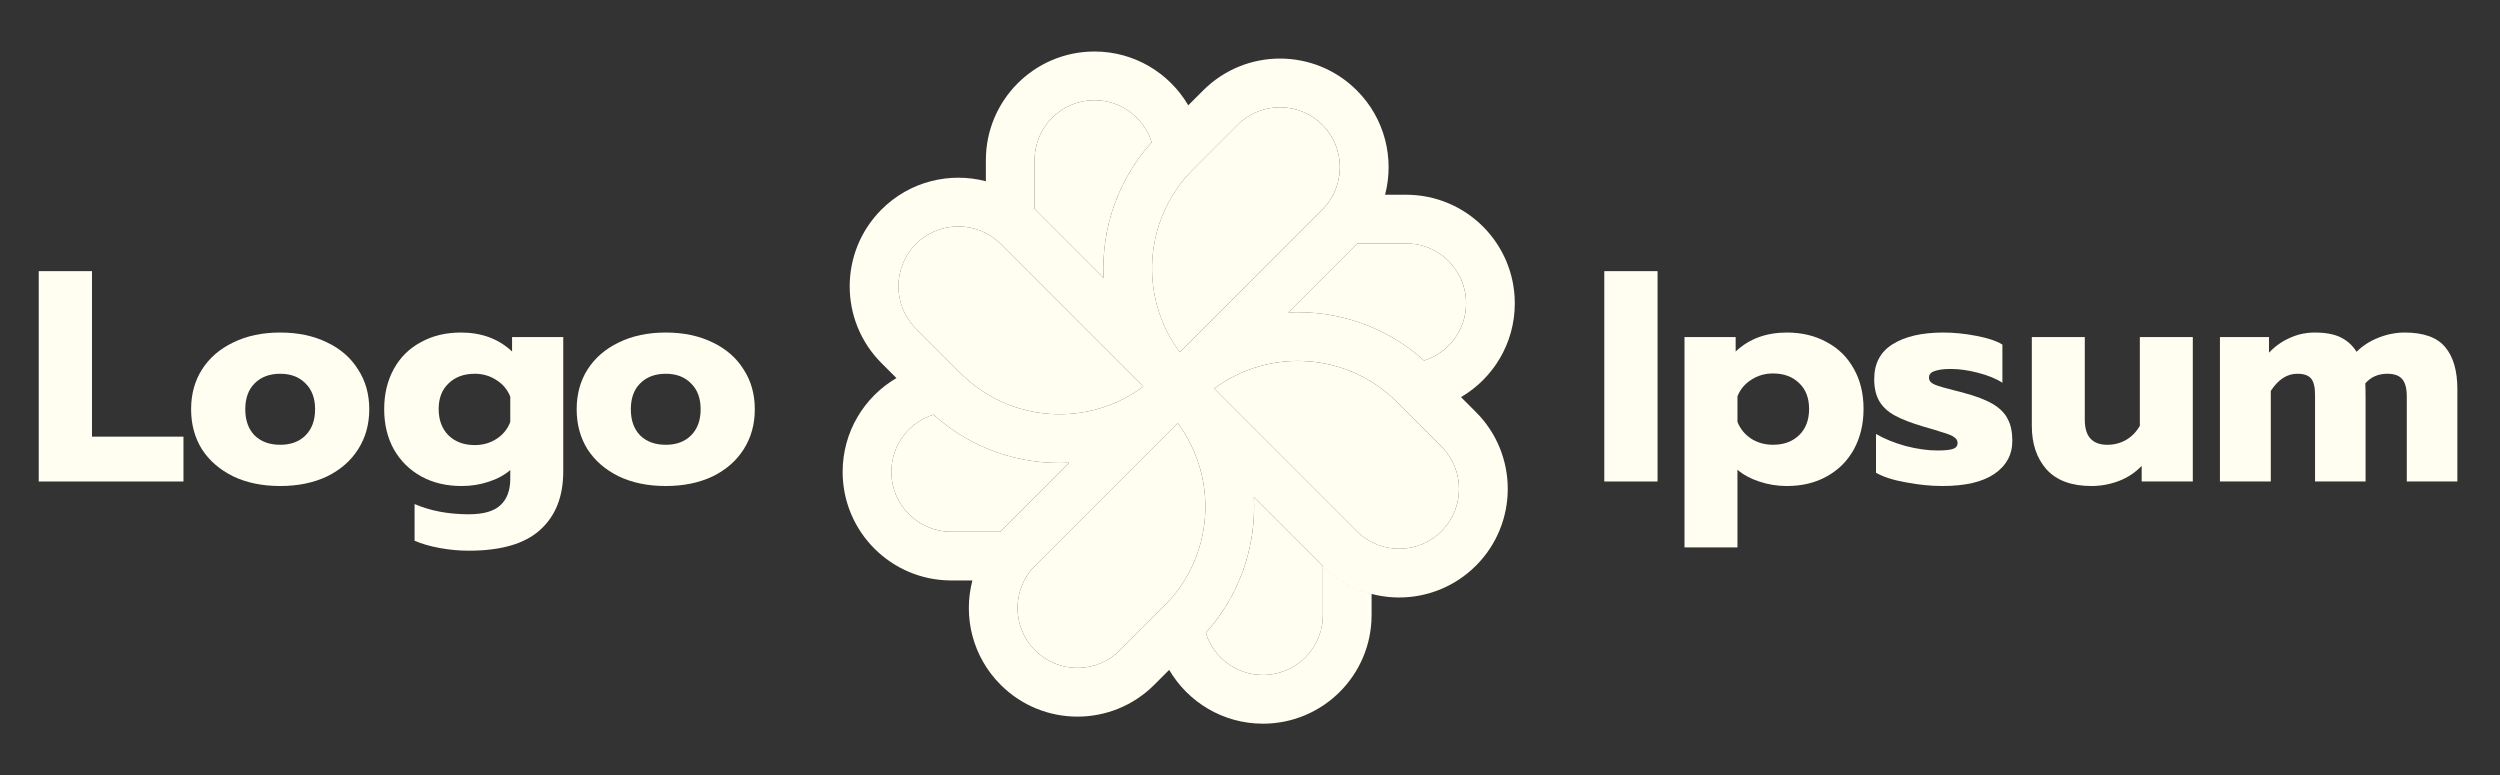
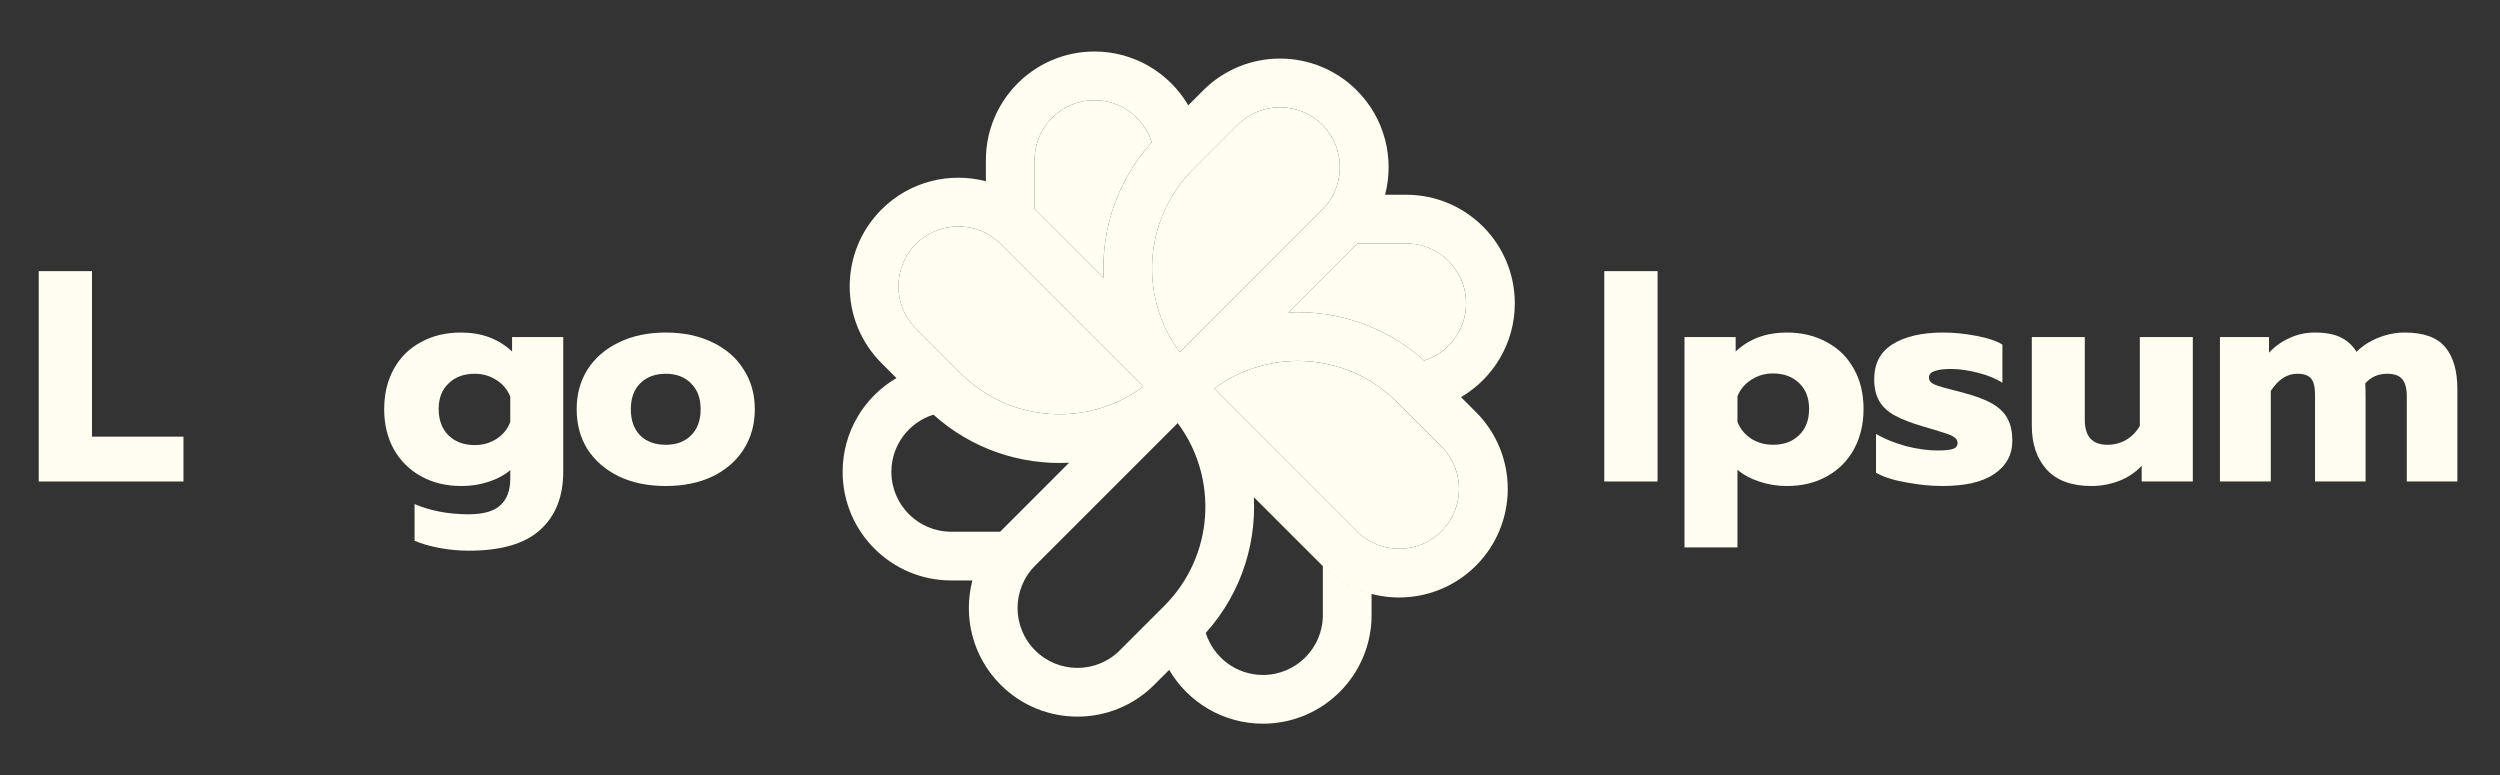
<svg xmlns="http://www.w3.org/2000/svg" width="129" height="40" viewBox="0 0 129 40" fill="none">
  <rect x="0" y="0" width="129" height="40" fill="#333333" stroke="none" />
  <path fill-rule="evenodd" clip-rule="evenodd" d="M63.861 6.441C65.068 5.234 67.025 5.234 68.232 6.441C69.438 7.648 69.438 9.604 68.232 10.811L60.874 18.169C58.762 15.338 58.992 11.311 61.563 8.74L63.861 6.441Z" fill="#FFFEF1" />
  <path fill-rule="evenodd" clip-rule="evenodd" d="M74.379 23.041C75.586 24.247 75.586 26.204 74.379 27.411C73.173 28.618 71.216 28.618 70.01 27.411L62.652 20.054C65.483 17.941 69.51 18.171 72.081 20.742L74.379 23.041Z" fill="#FFFEF1" />
-   <path fill-rule="evenodd" clip-rule="evenodd" d="M57.781 33.559C56.574 34.765 54.618 34.765 53.411 33.559C52.204 32.352 52.204 30.395 53.411 29.189L60.768 21.831C62.88 24.662 62.651 28.689 60.08 31.26L57.781 33.559Z" fill="#FFFEF1" />
  <path fill-rule="evenodd" clip-rule="evenodd" d="M47.263 16.959C46.056 15.752 46.056 13.796 47.263 12.589C48.469 11.382 50.426 11.382 51.633 12.589L58.99 19.947C56.159 22.059 52.133 21.829 49.561 19.258L47.263 16.959Z" fill="#FFFEF1" />
-   <path fill-rule="evenodd" clip-rule="evenodd" d="M62.219 32.658C63.998 30.679 64.825 28.148 64.7 25.655L68.233 29.189C68.242 29.197 68.251 29.206 68.26 29.215V31.738C68.26 33.444 66.876 34.828 65.169 34.828C63.783 34.828 62.61 33.915 62.219 32.658Z" fill="#FFFEF1" />
-   <path fill-rule="evenodd" clip-rule="evenodd" d="M48.164 21.396C50.142 23.176 52.674 24.003 55.166 23.877L51.633 27.411C51.624 27.42 51.615 27.428 51.607 27.437H49.084C47.378 27.437 45.994 26.054 45.994 24.347C45.994 22.961 46.907 21.788 48.164 21.396Z" fill="#FFFEF1" />
  <path fill-rule="evenodd" clip-rule="evenodd" d="M73.479 18.604C71.501 16.824 68.969 15.997 66.477 16.122L70.01 12.589C70.019 12.58 70.027 12.571 70.036 12.562H72.559C74.266 12.562 75.649 13.946 75.649 15.653C75.649 17.039 74.736 18.212 73.479 18.604Z" fill="#FFFEF1" />
  <path fill-rule="evenodd" clip-rule="evenodd" d="M59.426 7.342C57.646 9.321 56.819 11.852 56.945 14.345L53.411 10.812C53.402 10.803 53.394 10.794 53.385 10.785V8.263C53.385 6.556 54.768 5.172 56.475 5.172C57.861 5.172 59.034 6.085 59.426 7.342Z" fill="#FFFEF1" />
  <path fill-rule="evenodd" clip-rule="evenodd" d="M56.475 2.658C53.38 2.658 50.871 5.167 50.871 8.262V9.352C49.009 8.866 46.945 9.352 45.486 10.811C43.297 13 43.297 16.549 45.486 18.737L46.257 19.508C44.596 20.48 43.48 22.284 43.48 24.347C43.48 27.442 45.99 29.951 49.085 29.951H50.175C49.688 31.813 50.174 33.877 51.634 35.336C53.822 37.525 57.371 37.525 59.559 35.336L61.858 33.037C63.886 31.009 64.833 28.31 64.699 25.655L68.233 29.188C70.421 31.377 73.97 31.377 76.159 29.188C78.347 27 78.347 23.451 76.159 21.263L75.388 20.492C77.048 19.519 78.164 17.716 78.164 15.653C78.164 12.558 75.654 10.049 72.56 10.049H71.47C71.956 8.186 71.47 6.123 70.011 4.664C67.822 2.475 64.274 2.475 62.085 4.664L59.786 6.962C57.758 8.99 56.811 11.69 56.945 14.345L53.411 10.811C53.403 10.803 53.394 10.794 53.385 10.785V8.262C53.385 6.556 54.768 5.172 56.475 5.172C57.861 5.172 59.034 6.085 59.426 7.342C59.542 7.213 59.662 7.087 59.786 6.962L61.314 5.434C60.342 3.774 58.539 2.658 56.475 2.658ZM70.037 12.563C70.028 12.572 70.019 12.58 70.011 12.589L66.477 16.122C68.97 15.997 71.501 16.824 73.48 18.604C74.737 18.212 75.65 17.039 75.65 15.653C75.65 13.946 74.267 12.563 72.56 12.563H70.037ZM51.607 27.437C51.616 27.428 51.625 27.419 51.634 27.411L55.167 23.877C52.674 24.003 50.143 23.176 48.165 21.396C46.907 21.788 45.995 22.961 45.995 24.347C45.995 26.054 47.378 27.437 49.085 27.437H51.607ZM48.068 21.308C47.972 21.22 47.878 21.129 47.785 21.036V21.036C47.878 21.129 47.972 21.22 48.068 21.308ZM65.169 37.342C63.106 37.342 61.303 36.226 60.33 34.566L61.858 33.037C61.982 32.913 62.102 32.786 62.218 32.657C62.61 33.915 63.783 34.828 65.169 34.828C66.876 34.828 68.259 33.444 68.259 31.737V29.215C68.984 29.93 69.854 30.407 70.774 30.647V31.737C70.774 34.833 68.264 37.342 65.169 37.342ZM68.233 6.441C67.026 5.235 65.07 5.235 63.863 6.441L61.564 8.74C58.993 11.311 58.763 15.338 60.876 18.169L68.233 10.811C69.44 9.605 69.44 7.648 68.233 6.441ZM74.38 27.41C75.587 26.204 75.587 24.247 74.38 23.041L72.082 20.742C69.511 18.17 65.484 17.941 62.653 20.053L70.011 27.41C71.217 28.617 73.174 28.617 74.38 27.41ZM57.781 33.559C56.575 34.765 54.618 34.765 53.411 33.559C52.205 32.352 52.205 30.395 53.411 29.188L60.769 21.831C62.881 24.662 62.651 28.688 60.08 31.26L57.781 33.559ZM47.264 12.589C46.057 13.796 46.057 15.752 47.264 16.959L49.562 19.258C52.134 21.829 56.16 22.059 58.991 19.947L51.634 12.589C50.427 11.383 48.47 11.383 47.264 12.589Z" fill="#FFFEF1" />
  <path d="M1.998 13.991H4.746V22.531H9.467V24.845H1.998V13.991Z" fill="#FFFEF1" />
-   <path d="M14.457 25.078C13.536 25.078 12.729 24.912 12.035 24.581C11.342 24.239 10.803 23.773 10.42 23.183C10.048 22.583 9.861 21.895 9.861 21.118C9.861 20.342 10.048 19.659 10.42 19.069C10.803 18.468 11.342 18.003 12.035 17.671C12.729 17.33 13.536 17.159 14.457 17.159C15.379 17.159 16.186 17.33 16.88 17.671C17.573 18.003 18.107 18.468 18.479 19.069C18.862 19.659 19.054 20.342 19.054 21.118C19.054 21.895 18.862 22.583 18.479 23.183C18.107 23.773 17.573 24.239 16.88 24.581C16.186 24.912 15.379 25.078 14.457 25.078ZM14.457 22.951C15.006 22.951 15.441 22.79 15.762 22.469C16.093 22.138 16.259 21.688 16.259 21.118C16.259 20.549 16.093 20.104 15.762 19.783C15.441 19.452 15.006 19.286 14.457 19.286C13.909 19.286 13.469 19.452 13.138 19.783C12.817 20.104 12.656 20.549 12.656 21.118C12.656 21.688 12.817 22.138 13.138 22.469C13.469 22.79 13.909 22.951 14.457 22.951Z" fill="#FFFEF1" />
  <path d="M24.187 28.416C23.691 28.416 23.189 28.37 22.681 28.276C22.184 28.183 21.755 28.059 21.392 27.904V26.009C22.21 26.361 23.142 26.537 24.187 26.537C24.943 26.537 25.487 26.382 25.818 26.072C26.159 25.761 26.33 25.305 26.33 24.705V24.255C26.03 24.514 25.657 24.715 25.212 24.86C24.777 25.005 24.312 25.078 23.815 25.078C23.028 25.078 22.334 24.912 21.734 24.581C21.134 24.25 20.663 23.784 20.321 23.183C19.99 22.583 19.824 21.895 19.824 21.118C19.824 20.331 19.99 19.638 20.321 19.038C20.652 18.437 21.118 17.976 21.719 17.656C22.319 17.324 23.007 17.159 23.784 17.159C24.85 17.159 25.73 17.485 26.423 18.137V17.392H29.063V24.332C29.063 25.626 28.665 26.631 27.867 27.345C27.081 28.059 25.854 28.416 24.187 28.416ZM24.498 22.966C24.922 22.966 25.3 22.857 25.631 22.64C25.963 22.422 26.196 22.133 26.33 21.77V20.466C26.185 20.104 25.947 19.819 25.616 19.612C25.285 19.395 24.912 19.286 24.498 19.286C23.939 19.286 23.489 19.452 23.147 19.783C22.805 20.104 22.635 20.544 22.635 21.103C22.635 21.672 22.805 22.128 23.147 22.469C23.489 22.8 23.939 22.966 24.498 22.966Z" fill="#FFFEF1" />
  <path d="M34.352 25.078C33.431 25.078 32.623 24.912 31.93 24.581C31.236 24.239 30.698 23.773 30.315 23.183C29.942 22.583 29.756 21.895 29.756 21.118C29.756 20.342 29.942 19.659 30.315 19.069C30.698 18.468 31.236 18.003 31.93 17.671C32.623 17.33 33.431 17.159 34.352 17.159C35.273 17.159 36.081 17.33 36.774 17.671C37.468 18.003 38.001 18.468 38.374 19.069C38.757 19.659 38.948 20.342 38.948 21.118C38.948 21.895 38.757 22.583 38.374 23.183C38.001 23.773 37.468 24.239 36.774 24.581C36.081 24.912 35.273 25.078 34.352 25.078ZM34.352 22.951C34.901 22.951 35.335 22.79 35.656 22.469C35.988 22.138 36.153 21.688 36.153 21.118C36.153 20.549 35.988 20.104 35.656 19.783C35.335 19.452 34.901 19.286 34.352 19.286C33.803 19.286 33.363 19.452 33.032 19.783C32.711 20.104 32.551 20.549 32.551 21.118C32.551 21.688 32.711 22.138 33.032 22.469C33.363 22.79 33.803 22.951 34.352 22.951Z" fill="#FFFEF1" />
  <path d="M82.781 13.991H85.53V24.845H82.781V13.991Z" fill="#FFFEF1" />
  <path d="M86.92 17.392H89.56V18.137C90.253 17.485 91.133 17.159 92.199 17.159C92.975 17.159 93.664 17.324 94.264 17.656C94.865 17.976 95.33 18.437 95.662 19.038C95.993 19.628 96.159 20.316 96.159 21.103C96.159 21.879 95.993 22.573 95.662 23.183C95.33 23.784 94.865 24.25 94.264 24.581C93.675 24.912 92.986 25.078 92.199 25.078C91.702 25.078 91.226 25 90.771 24.845C90.326 24.7 89.953 24.498 89.653 24.239V28.245H86.92V17.392ZM91.485 22.95C92.044 22.95 92.495 22.785 92.835 22.454C93.177 22.122 93.349 21.672 93.349 21.103C93.349 20.533 93.177 20.088 92.835 19.767C92.495 19.436 92.044 19.27 91.485 19.27C91.071 19.27 90.698 19.379 90.367 19.596C90.035 19.804 89.798 20.088 89.653 20.451V21.77C89.798 22.133 90.035 22.422 90.367 22.64C90.698 22.847 91.071 22.95 91.485 22.95Z" fill="#FFFEF1" />
  <path d="M100.233 25.078C99.633 25.078 99.007 25.016 98.355 24.891C97.703 24.778 97.185 24.612 96.802 24.395V22.392C97.226 22.64 97.733 22.847 98.324 23.013C98.924 23.168 99.472 23.245 99.97 23.245C100.332 23.245 100.596 23.22 100.761 23.168C100.927 23.116 101.01 23.013 101.01 22.857C101.01 22.733 100.953 22.635 100.839 22.562C100.736 22.48 100.539 22.397 100.249 22.314C99.97 22.221 99.644 22.122 99.271 22.019C98.639 21.832 98.143 21.641 97.78 21.444C97.418 21.248 97.149 20.999 96.972 20.699C96.797 20.399 96.709 20.021 96.709 19.566C96.709 18.758 97.025 18.158 97.656 17.764C98.298 17.36 99.172 17.159 100.28 17.159C100.819 17.159 101.383 17.216 101.972 17.329C102.573 17.443 103.023 17.593 103.324 17.78V19.752C103.013 19.545 102.599 19.374 102.081 19.239C101.574 19.105 101.098 19.038 100.652 19.038C100.301 19.038 100.026 19.074 99.83 19.146C99.633 19.208 99.535 19.322 99.535 19.488C99.535 19.643 99.633 19.762 99.83 19.845C100.026 19.928 100.379 20.031 100.886 20.155C101.217 20.238 101.357 20.274 101.305 20.264C101.967 20.44 102.479 20.637 102.842 20.854C103.205 21.072 103.458 21.33 103.603 21.631C103.759 21.92 103.836 22.293 103.836 22.749C103.836 23.463 103.526 24.032 102.905 24.457C102.293 24.871 101.403 25.078 100.233 25.078Z" fill="#FFFEF1" />
  <path d="M107.916 25.078C106.891 25.078 106.12 24.793 105.603 24.224C105.096 23.654 104.842 22.904 104.842 21.972V17.392H107.575V21.662C107.575 22.521 107.963 22.951 108.739 22.951C109.091 22.951 109.412 22.868 109.702 22.702C109.991 22.536 110.23 22.293 110.416 21.972V17.392H113.149V24.845H110.51V24.037C110.189 24.379 109.8 24.638 109.344 24.814C108.89 24.99 108.413 25.078 107.916 25.078Z" fill="#FFFEF1" />
  <path d="M114.549 17.392H117.08V18.199C117.391 17.868 117.748 17.614 118.151 17.438C118.555 17.252 118.984 17.159 119.44 17.159C119.999 17.159 120.444 17.242 120.776 17.407C121.118 17.573 121.391 17.821 121.598 18.153C121.909 17.842 122.287 17.599 122.732 17.423C123.178 17.247 123.628 17.159 124.083 17.159C125.066 17.159 125.765 17.413 126.179 17.92C126.593 18.417 126.8 19.136 126.8 20.078V24.845H124.191V20.466C124.191 20.052 124.114 19.752 123.958 19.566C123.804 19.379 123.544 19.286 123.183 19.286C122.717 19.286 122.338 19.452 122.049 19.783C122.059 19.959 122.064 20.228 122.064 20.59V24.845H119.456V20.358C119.456 19.974 119.389 19.7 119.254 19.535C119.119 19.369 118.881 19.286 118.54 19.286C118.011 19.286 117.557 19.581 117.173 20.171V24.845H114.549V17.392Z" fill="#FFFEF1" />
</svg>